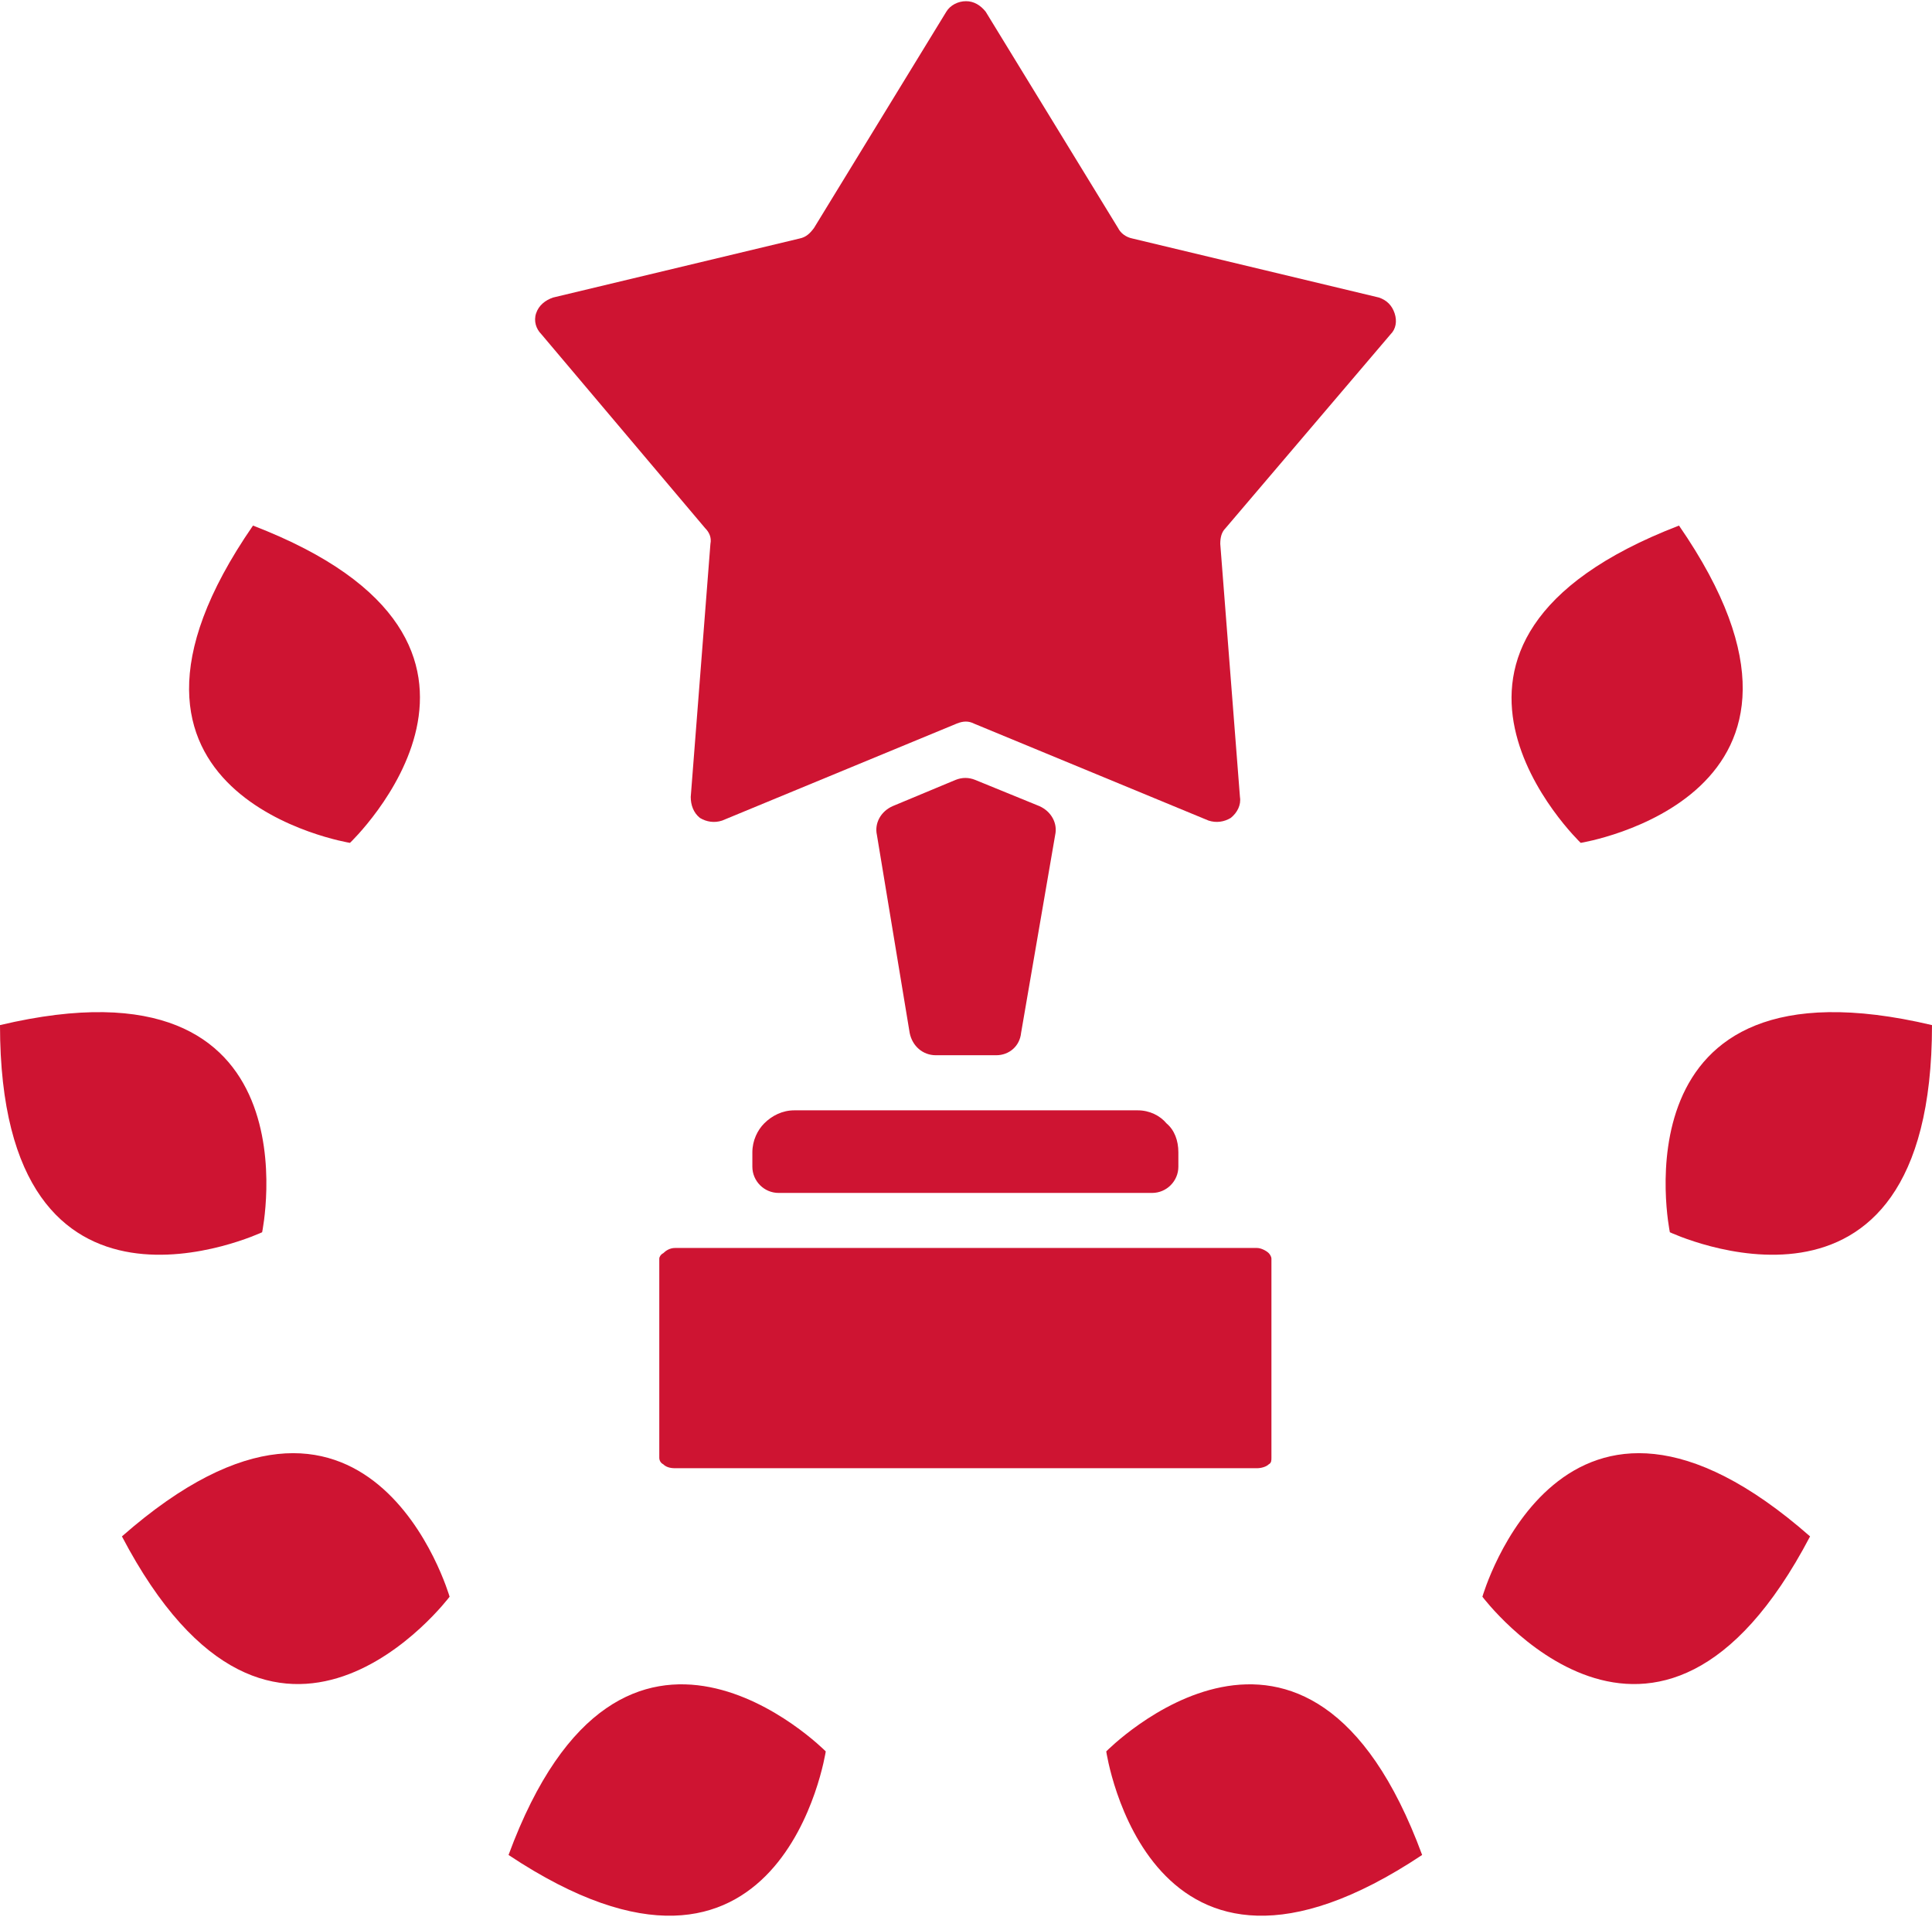
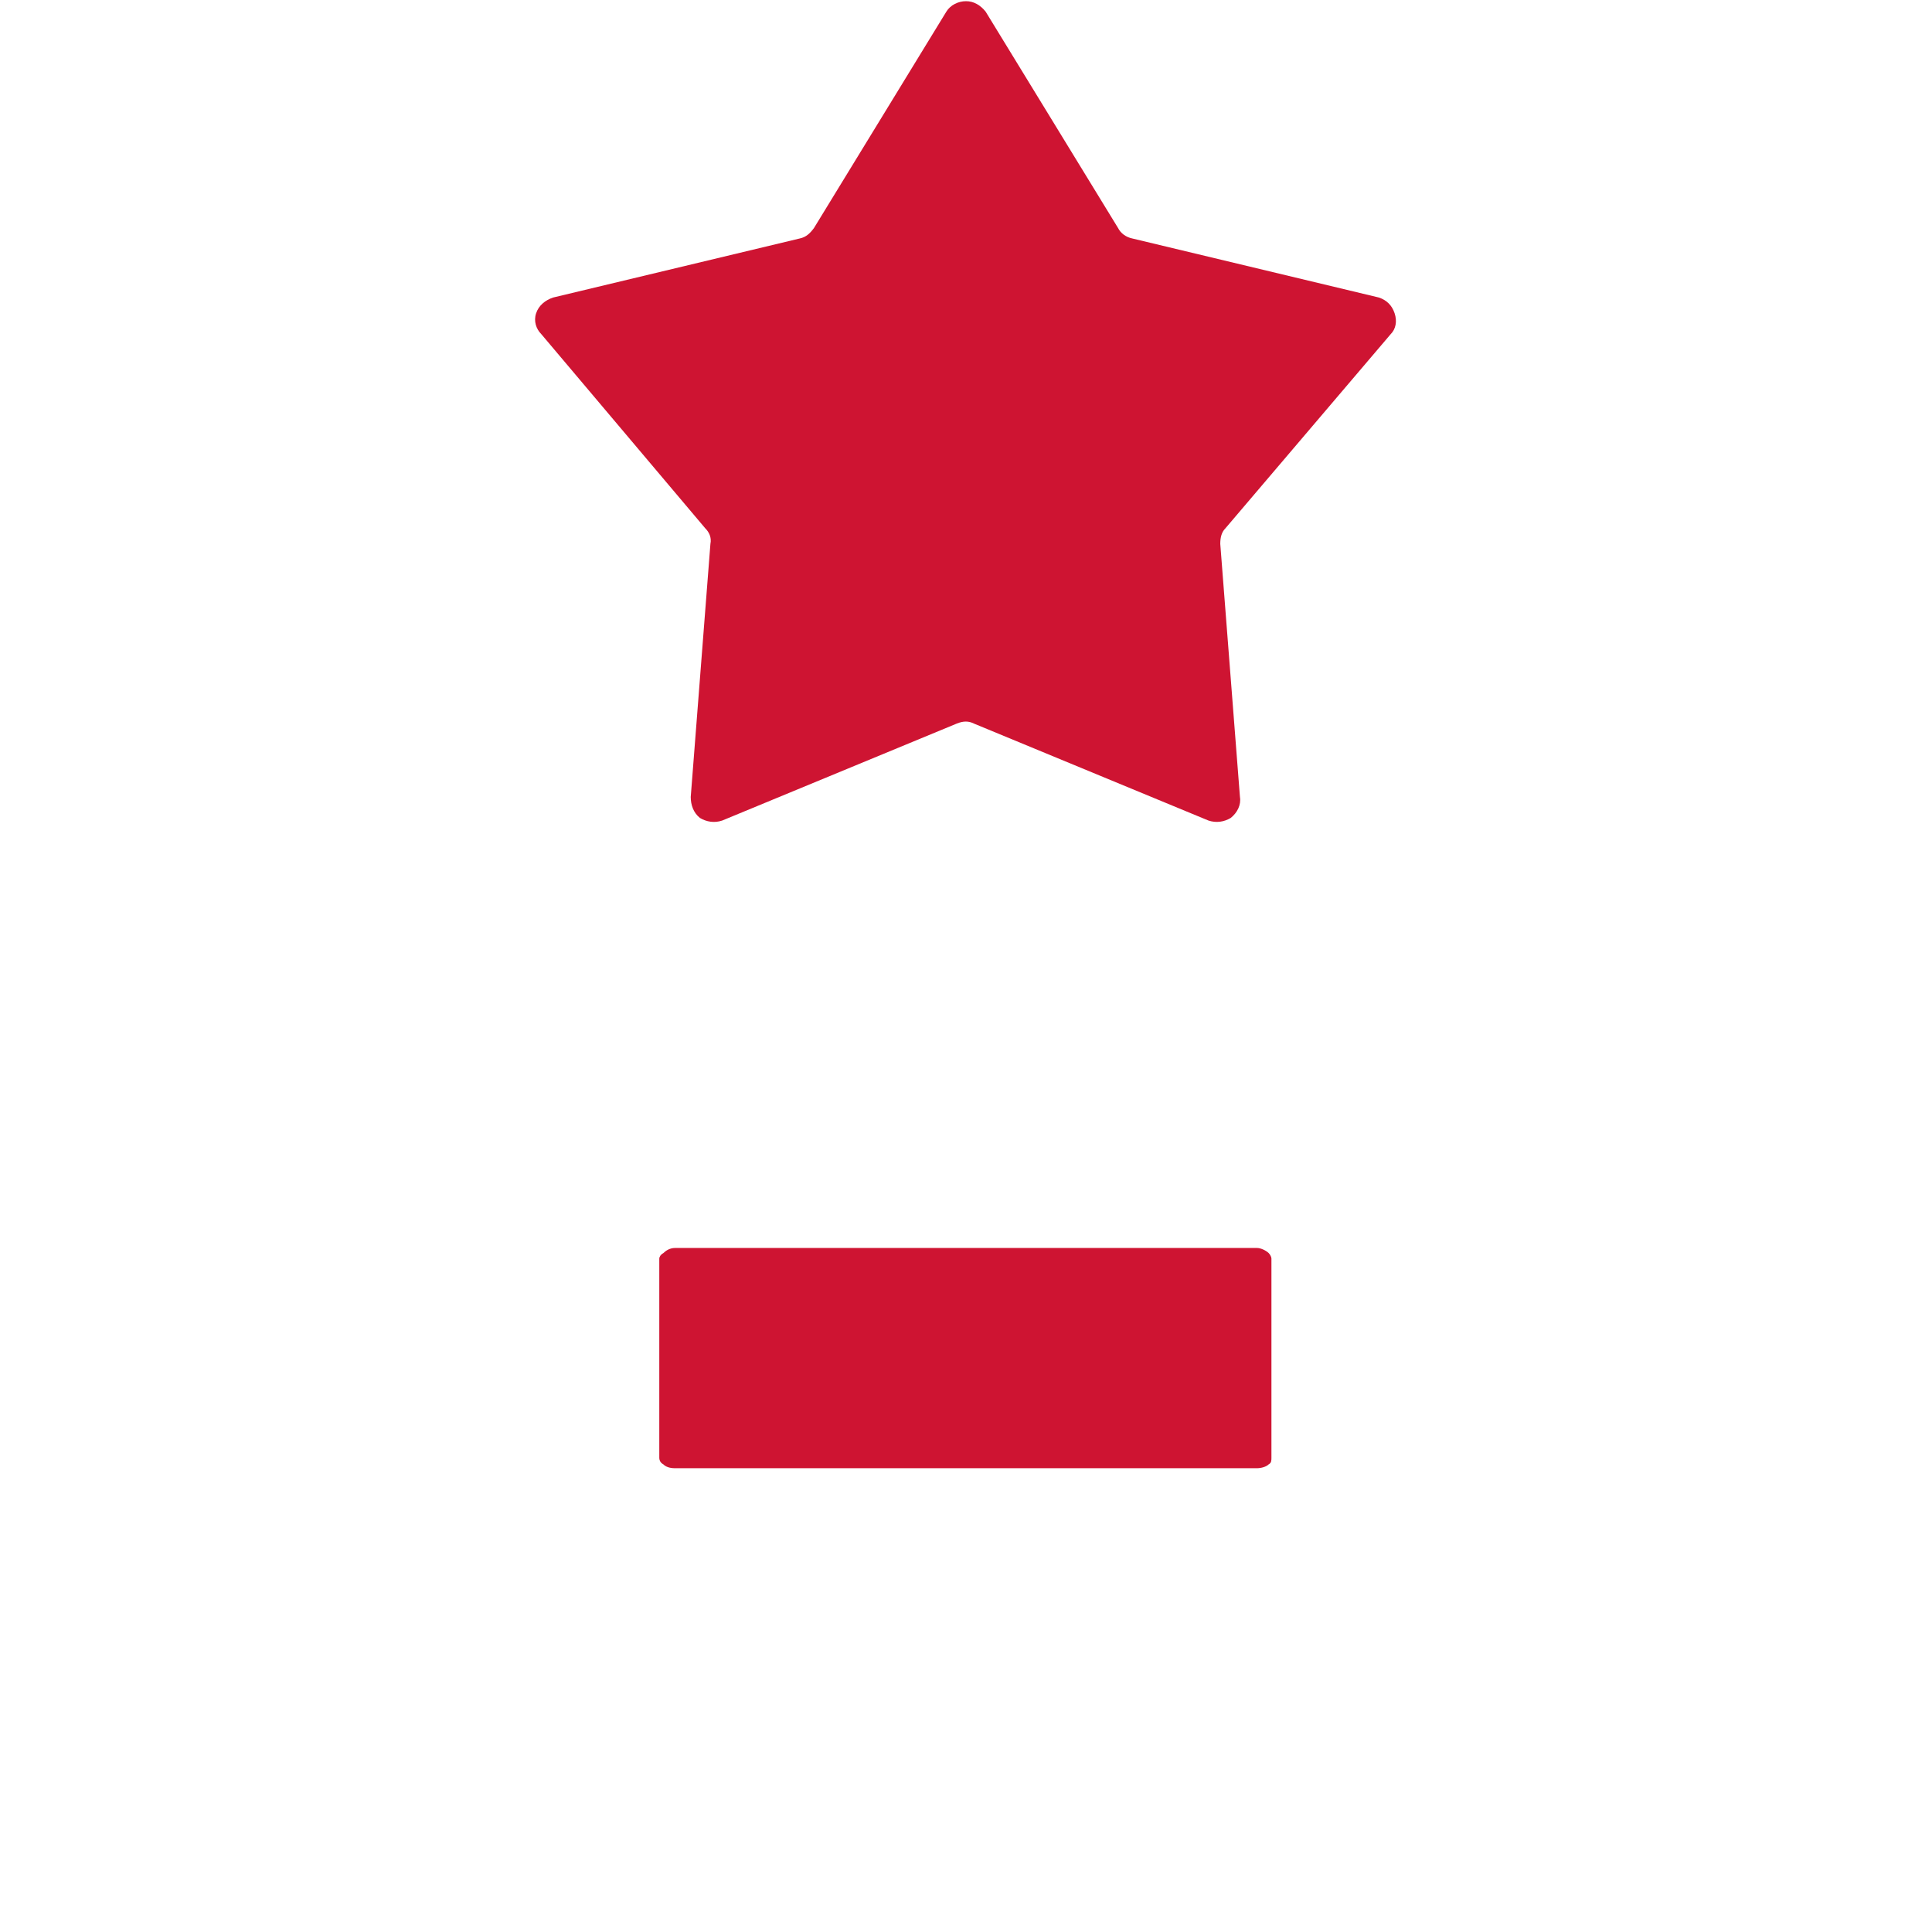
<svg xmlns="http://www.w3.org/2000/svg" id="Layer_16865443af7f35" data-name="Layer 1" viewBox="0 0 498.82 494.2" aria-hidden="true" style="fill:url(#CerosGradient_id5a9eca7ee);" width="498px" height="494px">
  <defs>
    <linearGradient class="cerosgradient" data-cerosgradient="true" id="CerosGradient_id5a9eca7ee" gradientUnits="userSpaceOnUse" x1="50%" y1="100%" x2="50%" y2="0%">
      <stop offset="0%" stop-color="#CE1432" />
      <stop offset="100%" stop-color="#CE1432" />
    </linearGradient>
    <linearGradient />
    <style>
      .cls-1-6865443af7f35{
        fill: #283a68;
        fill-rule: evenodd;
      }

      .cls-2-6865443af7f35{
        fill: #66c1c7;
      }
    </style>
  </defs>
  <path class="cls-1-6865443af7f35" d="M254.49,2.71l34.18,55.84c.68,1.35,2.03,2.37,3.72,2.71l63.62,15.23c2.03.68,3.38,2.03,4.06,4.06.68,2.03.34,4.06-1.02,5.41l-42.64,50.08c-1.02,1.02-1.35,2.37-1.35,4.06l5.08,65.31c.34,2.03-.68,4.06-2.37,5.41-1.69,1.02-3.72,1.35-5.75.68l-60.58-25.04c-1.35-.68-2.71-.68-4.4,0l-60.58,25.04c-2.03.68-4.06.34-5.75-.68-1.69-1.35-2.37-3.38-2.37-5.41l5.08-65.31c.34-1.69-.34-3.05-1.35-4.06l-42.3-50.08c-1.35-1.35-2.03-3.38-1.35-5.41.68-2.03,2.37-3.38,4.4-4.06l63.62-15.23c1.69-.34,2.71-1.35,3.72-2.71L244.33,2.71c1.02-1.69,3.05-2.71,5.08-2.71s3.72,1.02,5.08,2.71h0ZM324.54,321.83h-150.25c-1.35,0-2.37.68-3.05,1.35-.68.34-1.02,1.02-1.02,1.35v51.44c0,.68.34,1.35,1.02,1.69.68.68,1.69,1.02,3.05,1.02h150.25c1.02,0,2.37-.34,3.05-1.02.68-.34.68-1.02.68-1.69v-51.44c0-.34-.34-1.02-.68-1.35-.68-.68-2.03-1.35-3.05-1.35h0Z" style="fill:url(#CerosGradient_id5a9eca7ee);" />
-   <path class="cls-2-6865443af7f35" d="M293.74,286.3h-88.66c-3.05,0-5.75,1.35-7.78,3.38-1.69,1.69-3.05,4.4-3.05,7.45v3.72c0,3.72,3.05,6.77,6.77,6.77h96.45c3.72,0,6.77-3.05,6.77-6.77v-3.72c0-3.05-1.02-5.75-3.05-7.45-1.69-2.03-4.4-3.38-7.44-3.38h0ZM285.62,451.78s52.12-53.13,81.56,26.73c-70.73,47.04-81.56-26.73-81.56-26.73h0ZM382.74,411.85s20.64-71.74,84.6-15.57c-39.59,75.47-84.6,15.57-84.6,15.57h0ZM431.14,317.77s-15.23-73.1,67.68-53.47c0,85.28-67.68,53.47-67.68,53.47h0ZM408.12,217.26s-53.81-51.44,25.38-81.9c48.39,70.05-25.38,81.9-25.38,81.9h0ZM213.2,451.78s-52.45-53.13-81.9,26.73c70.73,47.04,81.9-26.73,81.9-26.73h0ZM116.08,411.85s-20.64-71.74-84.6-15.57c39.59,75.47,84.6,15.57,84.6,15.57h0ZM67.68,317.77s15.23-73.1-67.68-53.47c0,85.28,67.68,53.47,67.68,53.47h0ZM90.36,217.26s54.15-51.44-25.04-81.9c-48.39,70.05,25.04,81.9,25.04,81.9h0ZM241.63,272.08h15.57c3.38,0,6.09-2.37,6.43-5.75l8.8-51.1c.68-3.05-1.02-6.09-4.06-7.45l-16.58-6.77c-1.69-.68-3.38-.68-5.08,0l-16.24,6.77c-3.05,1.35-4.74,4.4-4.06,7.45l8.46,51.1c.68,3.38,3.38,5.75,6.77,5.75h0Z" style="fill:url(#CerosGradient_id5a9eca7ee);" />
</svg>